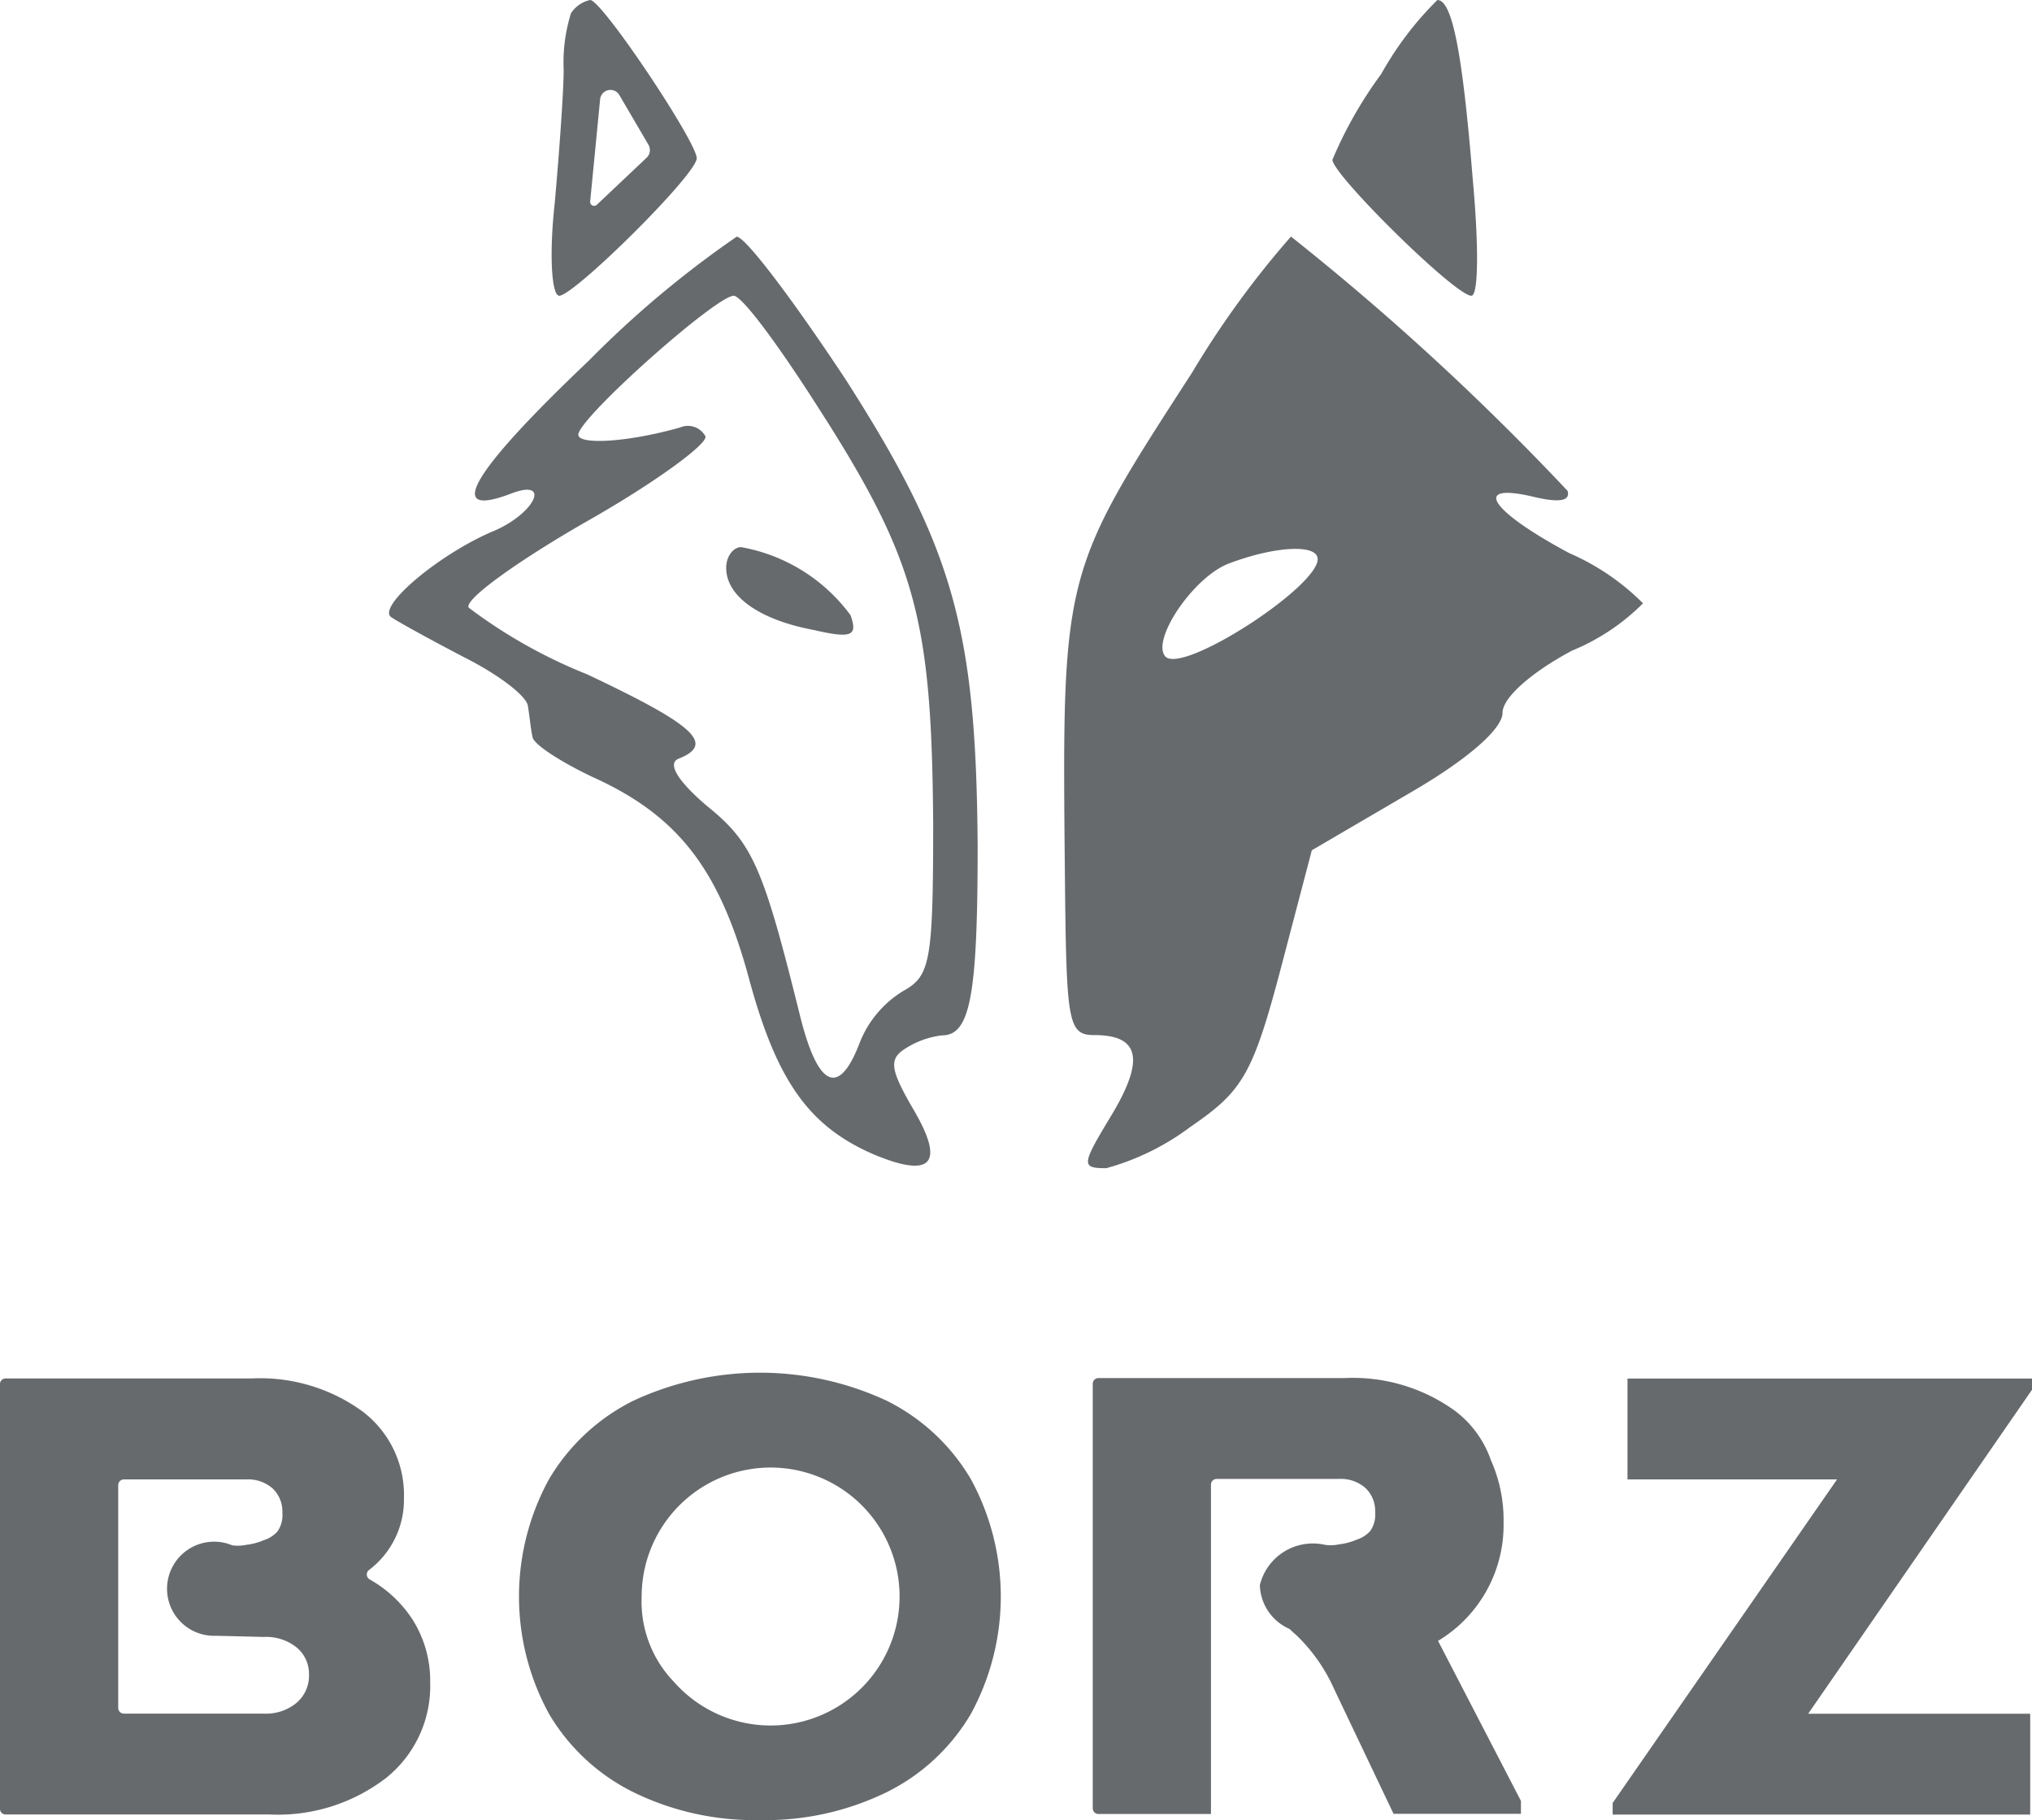
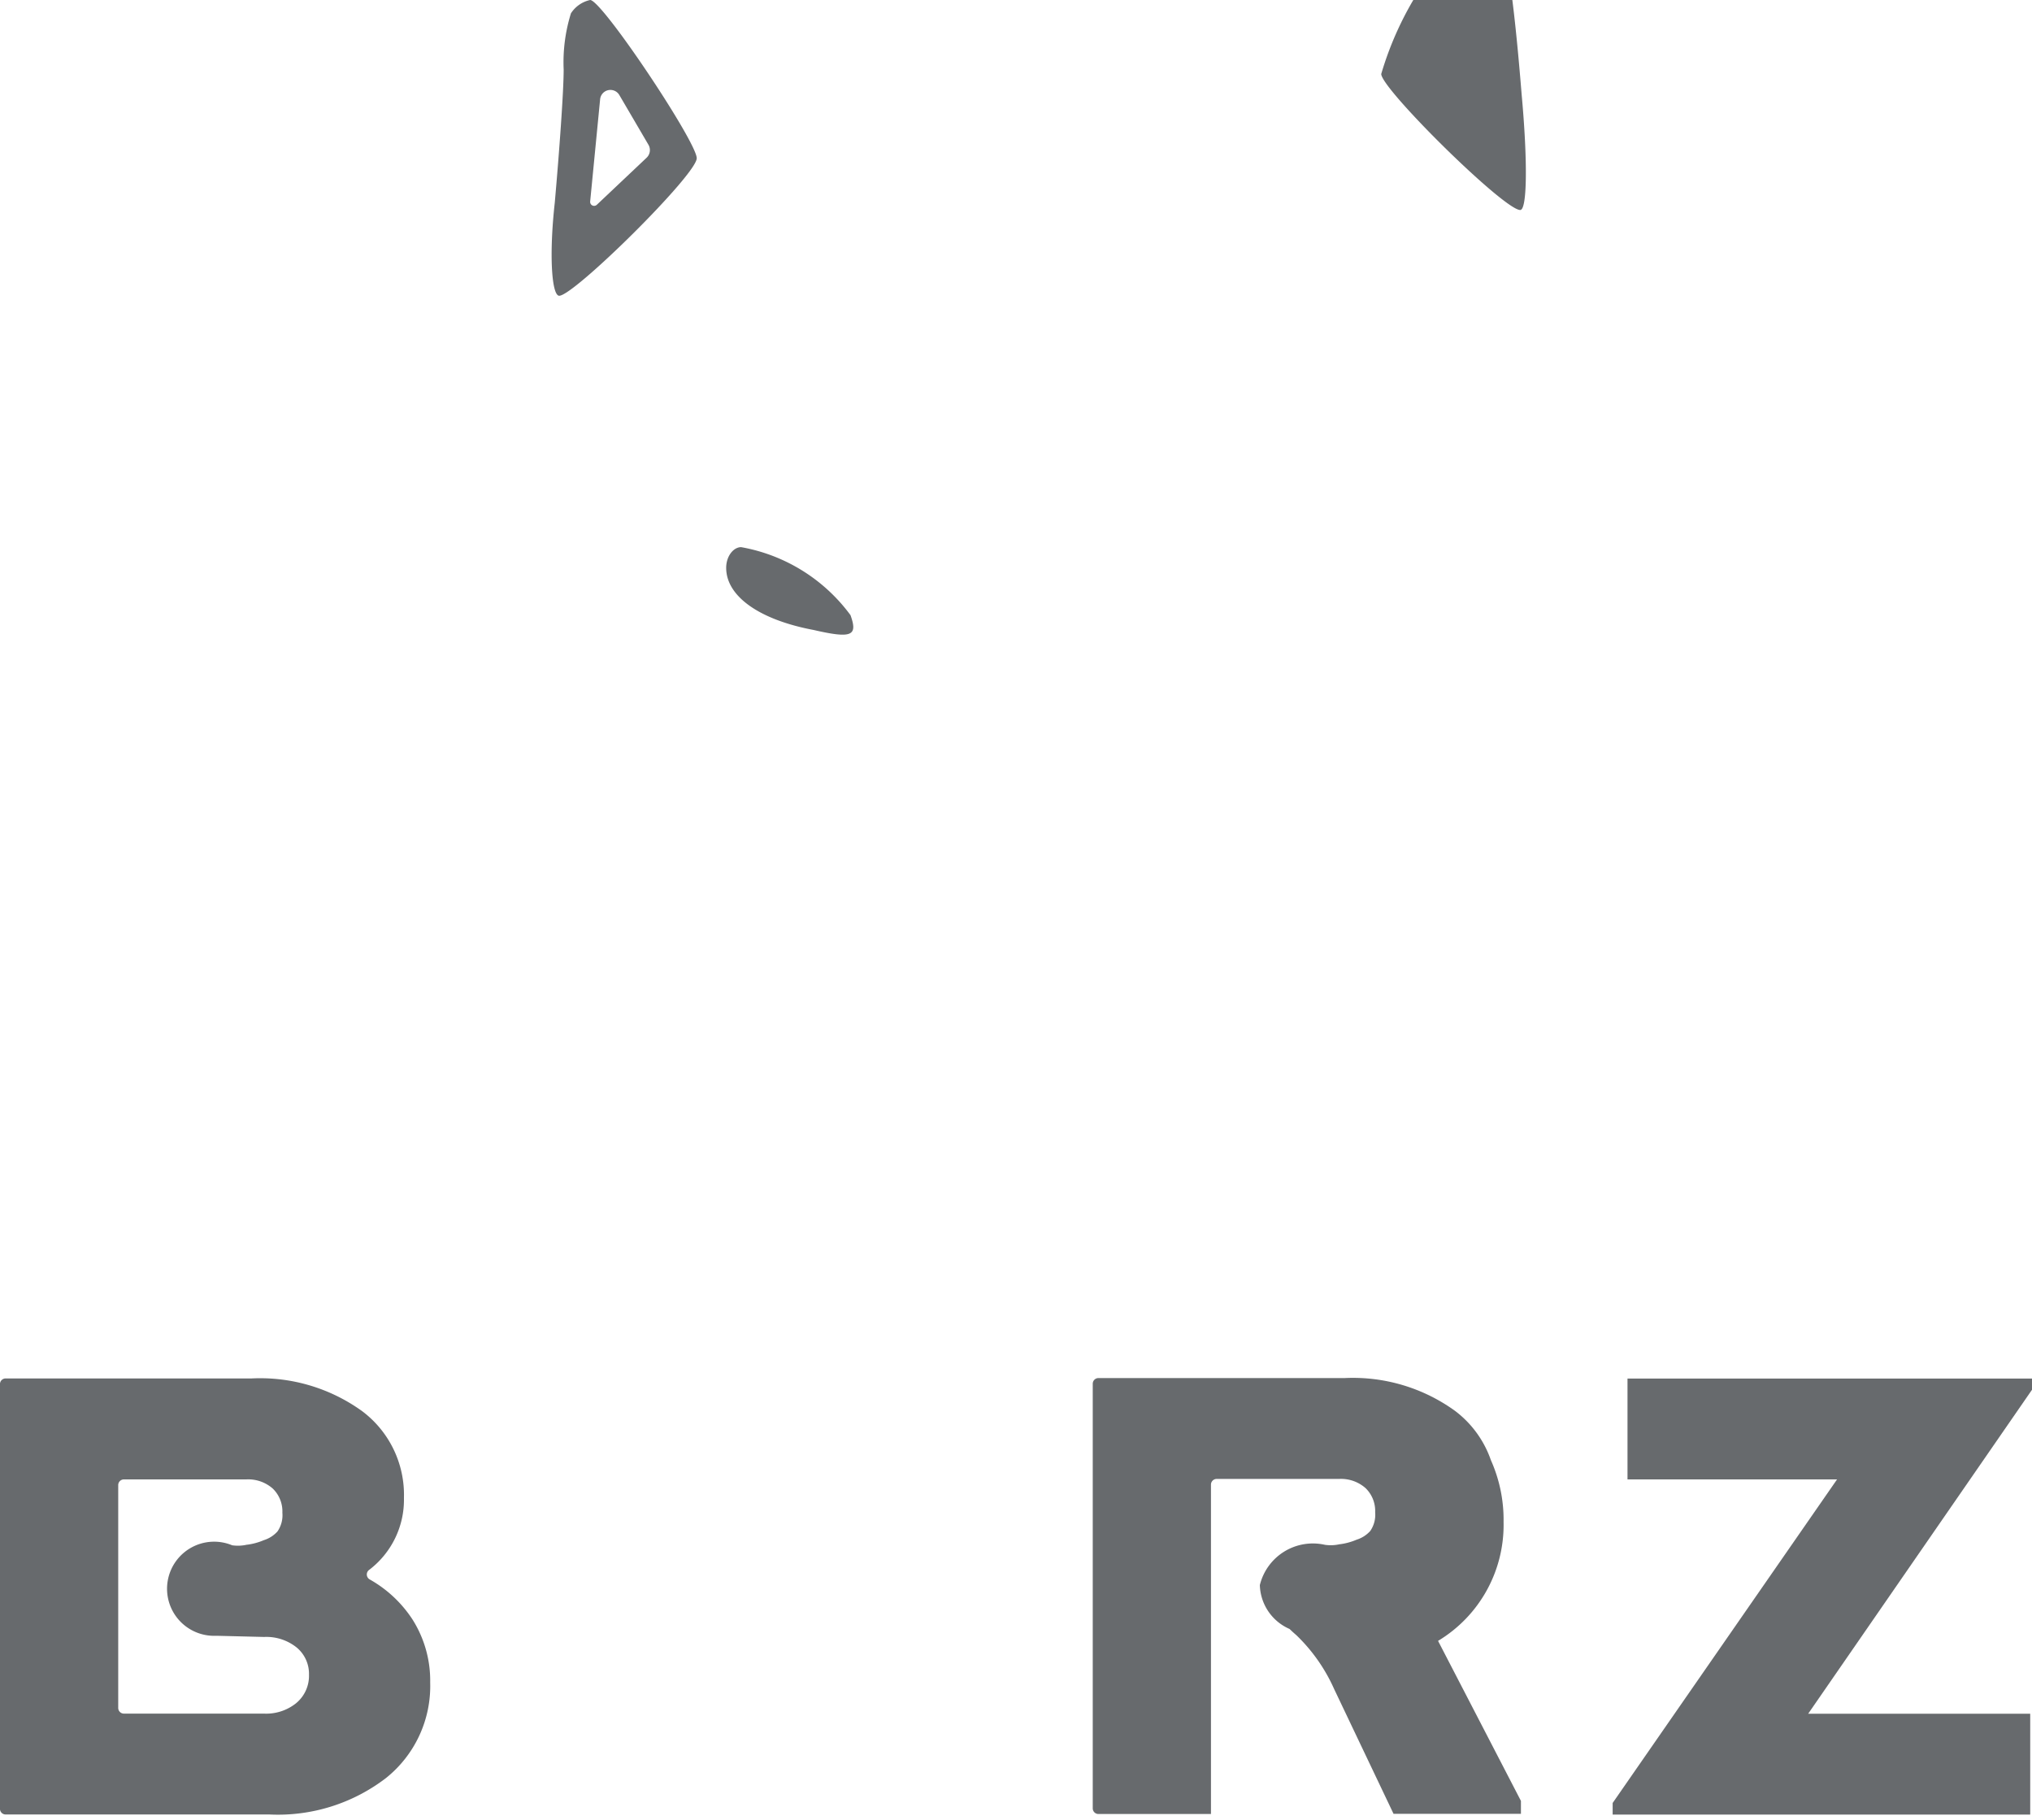
<svg xmlns="http://www.w3.org/2000/svg" width="55.827" height="50" viewBox="0 0 55.827 50">
  <g transform="translate(-491.12 -145.11)">
    <g transform="translate(501.809 145.11)">
-       <path d="M1107.361,147.151a11.449,11.449,0,0,0-1.341,2.356c0,.406,3.372,3.737,3.818,3.737.2,0,.2-1.422.04-3.168-.285-3.534-.568-4.956-.975-4.956A9.021,9.021,0,0,0,1107.361,147.151Z" transform="translate(-1080.102 -145.119)" fill="#676a6d" />
-       <path d="M676.15,257.712c-3.209,3.047-3.981,4.346-2.153,3.656,1.138-.447.691.528-.447,1.016-1.463.61-3.168,2.031-2.844,2.356.163.122,1.056.61,1.991,1.1.975.488,1.787,1.1,1.787,1.381.041.243.081.65.122.813,0,.2.772.691,1.625,1.1,2.356,1.056,3.493,2.519,4.306,5.484.772,2.884,1.666,4.143,3.493,4.916,1.584.65,1.909.2,1.016-1.3-.61-1.056-.65-1.341-.2-1.625a2.381,2.381,0,0,1,1.016-.366c.772,0,.975-1.1.975-5.2-.041-5.931-.65-8.165-3.615-12.8-1.422-2.153-2.762-3.94-3.006-3.94A27.878,27.878,0,0,0,676.15,257.712Zm6.5,1.584c2.519,3.981,2.925,5.647,2.965,11.131,0,3.778-.081,4.184-.813,4.591a2.907,2.907,0,0,0-1.219,1.463c-.569,1.463-1.138,1.178-1.625-.772-1.016-4.1-1.3-4.753-2.559-5.769-.813-.691-1.1-1.178-.772-1.3,1.016-.406.406-.934-2.519-2.315a14.043,14.043,0,0,1-3.25-1.828c-.163-.2,1.3-1.259,3.209-2.356,1.869-1.056,3.372-2.153,3.29-2.356a.545.545,0,0,0-.691-.243c-1.422.406-2.8.488-2.8.2,0-.447,3.737-3.778,4.265-3.818C680.375,255.924,681.472,257.427,682.65,259.3Z" transform="translate(-670.666 -247.8)" fill="#676a6d" />
+       <path d="M1107.361,147.151c0,.406,3.372,3.737,3.818,3.737.2,0,.2-1.422.04-3.168-.285-3.534-.568-4.956-.975-4.956A9.021,9.021,0,0,0,1107.361,147.151Z" transform="translate(-1080.102 -145.119)" fill="#676a6d" />
      <path d="M826.25,398.159c0,.772.894,1.422,2.4,1.706,1.056.243,1.219.163,1.016-.406a4.764,4.764,0,0,0-3.006-1.869C826.454,397.59,826.25,397.833,826.25,398.159Z" transform="translate(-816.988 -382.559)" fill="#676a6d" />
-       <path d="M985.7,258.009c-3.575,5.525-3.575,5.484-3.493,13.811.04,4.063.081,4.387.813,4.387,1.259,0,1.381.691.447,2.234-.813,1.341-.813,1.422-.122,1.422a6.878,6.878,0,0,0,2.315-1.138c1.422-.975,1.706-1.422,2.478-4.346l.853-3.25,2.64-1.544c1.625-.934,2.6-1.787,2.6-2.234,0-.406.772-1.1,1.909-1.706a5.934,5.934,0,0,0,1.95-1.3,6.529,6.529,0,0,0-2.031-1.381c-2.194-1.178-2.681-1.95-.975-1.544.691.163,1.016.122.934-.163a71.279,71.279,0,0,0-7.6-6.987A25.39,25.39,0,0,0,985.7,258.009Zm3.453,5.119c0,.772-3.7,3.168-4.184,2.681-.406-.447.772-2.194,1.747-2.559C988.013,262.761,989.15,262.721,989.15,263.127Z" transform="translate(-963.639 -247.771)" fill="#676a6d" />
      <path d="M746.72,145.11a.841.841,0,0,0-.528.366,4.516,4.516,0,0,0-.2,1.544c0,.61-.122,2.275-.244,3.656-.163,1.463-.081,2.559.122,2.559.406,0,3.778-3.331,3.778-3.778S747.045,145.11,746.72,145.11Zm.183,5.626a.109.109,0,0,1-.183-.089l.274-2.812a.284.284,0,0,1,.527-.115l.8,1.366a.29.29,0,0,1-.051.358Z" transform="translate(-741.195 -145.11)" fill="#676a6d" />
    </g>
    <g transform="translate(491.12 182.82)">
-       <path d="M737.239,790.831a7.574,7.574,0,0,1-3.467-.762,5.542,5.542,0,0,1-2.328-2.159,6.711,6.711,0,0,1,0-6.441,5.57,5.57,0,0,1,2.328-2.163,8.251,8.251,0,0,1,6.942,0,5.541,5.541,0,0,1,2.324,2.163,6.737,6.737,0,0,1,0,6.441,5.517,5.517,0,0,1-2.324,2.159A7.594,7.594,0,0,1,737.239,790.831Zm-2.355-3.79a3.543,3.543,0,1,0-.893-2.352A3.176,3.176,0,0,0,734.884,787.04Z" transform="translate(-716.362 -778.54)" fill="#676a6d" />
      <path d="M1246.871,781.24v.308l-6.149,8.9h6.1v2.771H1235.35V792.9l6.165-8.889h-5.757V781.24Z" transform="translate(-1191.044 -781.079)" fill="#676a6d" />
      <path d="M502.453,787.859a3.381,3.381,0,0,0-1.175-1.1.156.156,0,0,1-.023-.257,2.419,2.419,0,0,0,.963-1.983,2.873,2.873,0,0,0-1.147-2.382,4.787,4.787,0,0,0-3.033-.9h-6.763a.156.156,0,0,0-.156.156V793.06a.156.156,0,0,0,.156.156h7.248a4.877,4.877,0,0,0,3.2-1,3.234,3.234,0,0,0,1.216-2.624A3.145,3.145,0,0,0,502.453,787.859Zm-3.19,2.294a1.316,1.316,0,0,1-.893.292h-3.846a.156.156,0,0,1-.156-.156v-6.122a.156.156,0,0,1,.156-.156h3.361a1.02,1.02,0,0,1,.727.25.872.872,0,0,1,.266.666.784.784,0,0,1-.135.514.839.839,0,0,1-.375.239,1.727,1.727,0,0,1-.451.124l-.011,0h0a1.117,1.117,0,0,1-.407.017,1.293,1.293,0,1,0-.448,2.486l.026,0,1.3.032a1.331,1.331,0,0,1,.893.289.939.939,0,0,1,.339.75A.972.972,0,0,1,499.262,790.153Z" transform="translate(-491.12 -781.079)" fill="#676a6d" />
      <path d="M1004.851,788.4a3.715,3.715,0,0,0,1.8-3.264,4.009,4.009,0,0,0-.348-1.7h0a2.872,2.872,0,0,0-.987-1.356,4.787,4.787,0,0,0-3.033-.9h-6.763a.156.156,0,0,0-.156.156v11.664a.156.156,0,0,0,.156.156h3.092v-9.049a.156.156,0,0,1,.156-.156h3.362a1.02,1.02,0,0,1,.727.25.872.872,0,0,1,.266.666.784.784,0,0,1-.135.514.839.839,0,0,1-.375.239,1.728,1.728,0,0,1-.451.124l-.011,0h0a1.115,1.115,0,0,1-.407.017,1.5,1.5,0,0,0-1.789,1.106,1.355,1.355,0,0,0,.817,1.206c.055.054.114.108.179.164h0l0,0,.007.006a4.711,4.711,0,0,1,1.037,1.478l1.633,3.43h3.5v-.355Zm1.27-5.3v0Zm-.456-.6c-.021-.023-.043-.045-.065-.067C1005.622,782.457,1005.644,782.479,1005.665,782.5Zm.357.448-.007-.01A.1.1,0,0,1,1006.022,782.949Zm-.109-.154-.018-.023Zm-.119-.149-.036-.041Zm-.267-.287c-.048-.046-.1-.093-.149-.138C1005.428,782.267,1005.478,782.313,1005.527,782.36Z" transform="translate(-965.342 -781.032)" fill="#676a6d" />
    </g>
  </g>
</svg>